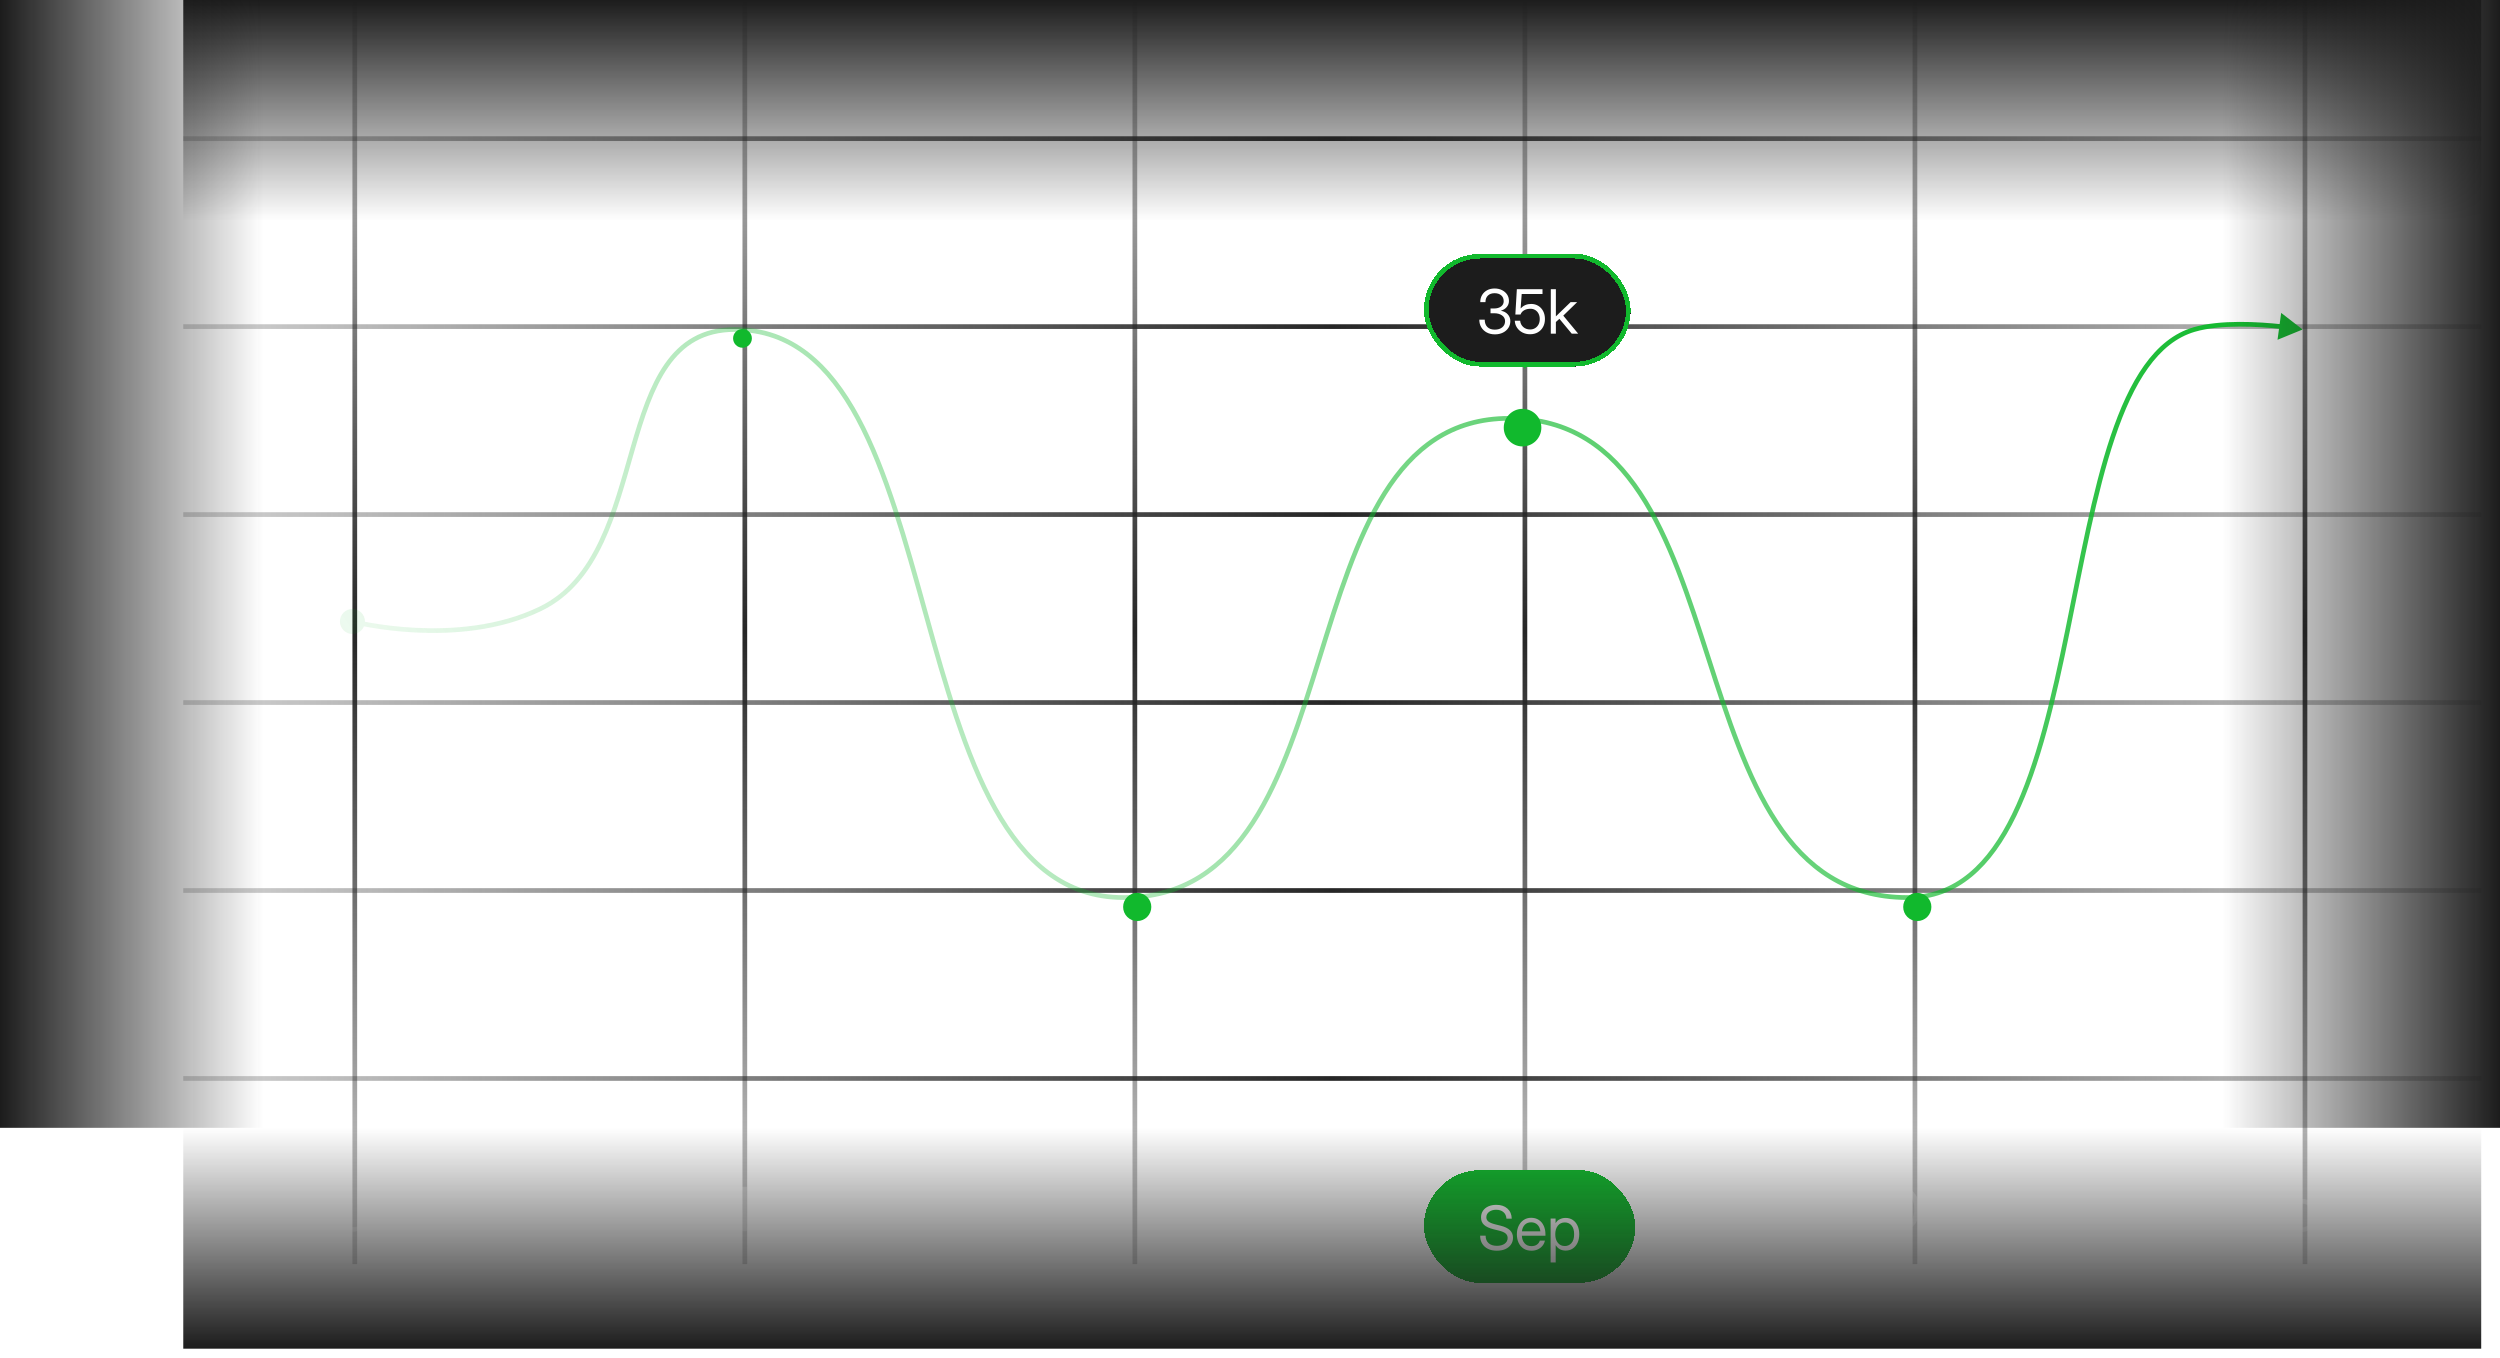
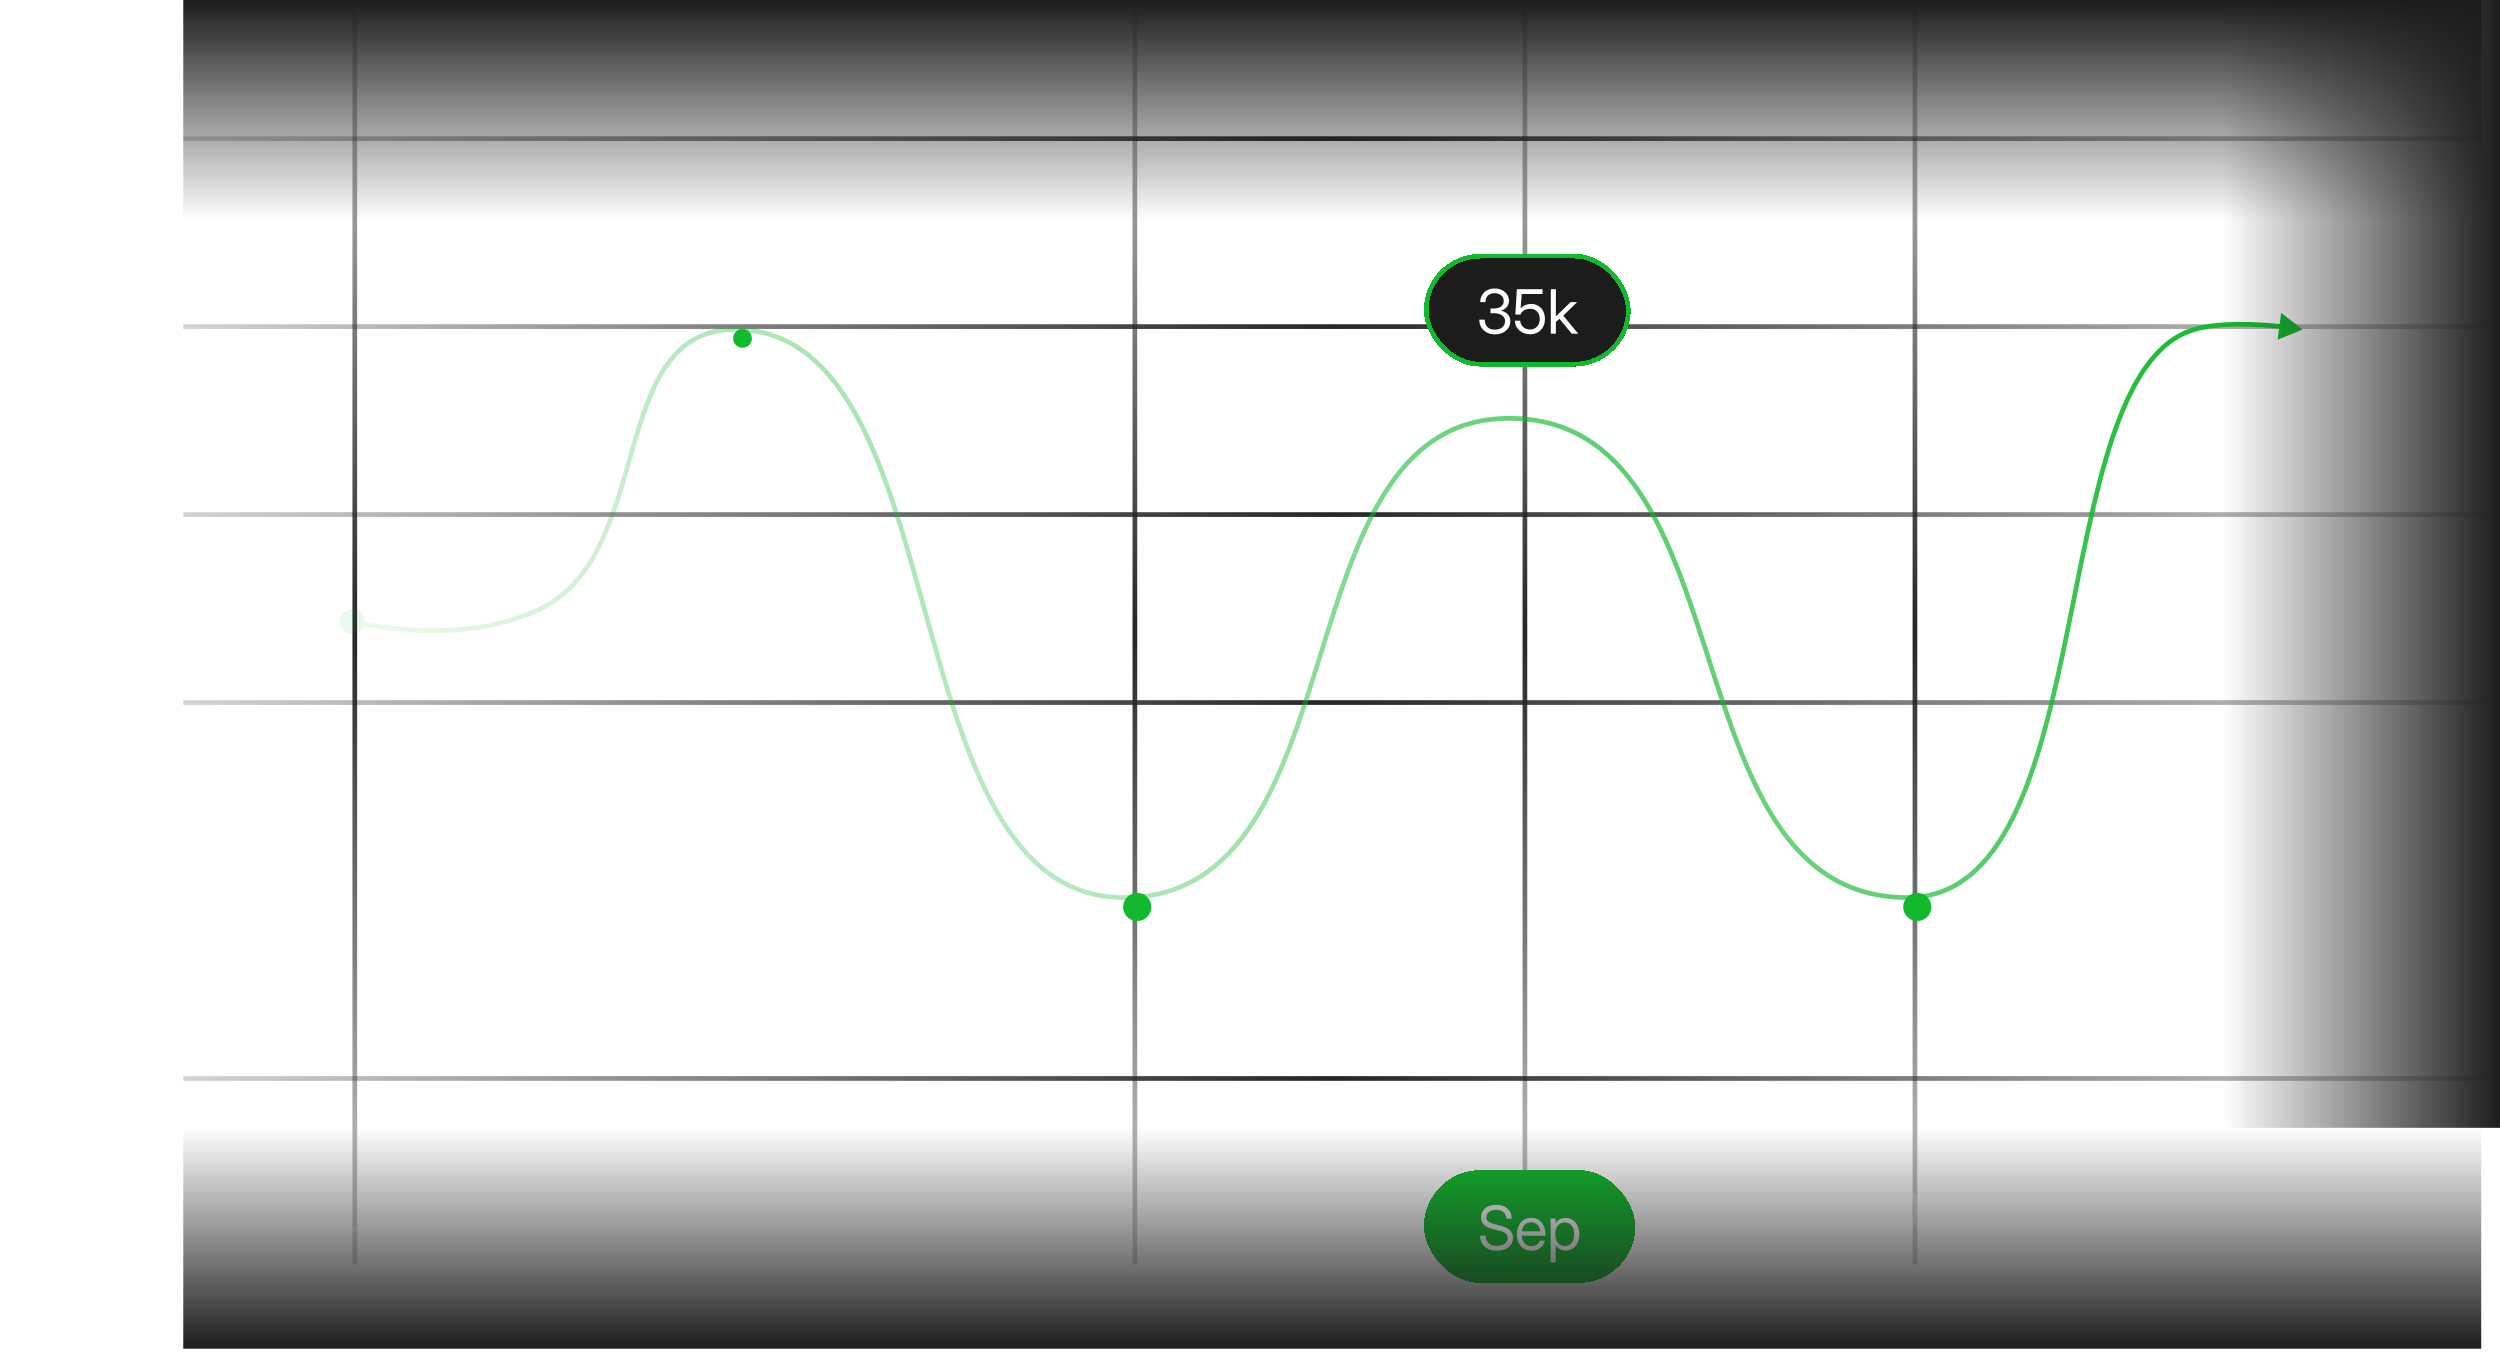
<svg xmlns="http://www.w3.org/2000/svg" width="532" height="289" viewBox="0 0 532 289" fill="none">
  <line x1="39" y1="109.5" x2="528" y2="109.5" stroke="url(#paint0_linear_559_447)" />
  <line x1="39" y1="149.5" x2="528" y2="149.5" stroke="url(#paint1_linear_559_447)" />
-   <line x1="39" y1="189.5" x2="528" y2="189.5" stroke="url(#paint2_linear_559_447)" />
  <line x1="39" y1="229.5" x2="528" y2="229.5" stroke="url(#paint3_linear_559_447)" />
  <line x1="75.5" y1="269" x2="75.5" y2="-2.18557e-08" stroke="url(#paint4_linear_559_447)" />
-   <line x1="158.5" y1="269" x2="158.5" y2="-2.18557e-08" stroke="url(#paint5_linear_559_447)" />
  <line x1="241.5" y1="269" x2="241.5" y2="-2.18557e-08" stroke="url(#paint6_linear_559_447)" />
  <line x1="324.5" y1="269" x2="324.5" y2="-2.18557e-08" stroke="url(#paint7_linear_559_447)" />
  <line x1="407.5" y1="269" x2="407.5" y2="-2.18557e-08" stroke="url(#paint8_linear_559_447)" />
-   <line x1="490.5" y1="269" x2="490.5" y2="-2.18557e-08" stroke="url(#paint9_linear_559_447)" />
  <line x1="39" y1="69.5" x2="528" y2="69.5" stroke="url(#paint10_linear_559_447)" />
  <line x1="39" y1="29.5" x2="528" y2="29.5" stroke="url(#paint11_linear_559_447)" />
  <path d="M146.526 262.127C145.706 262.127 145.035 261.884 144.514 261.397C143.994 260.91 143.734 260.214 143.734 259.309V258.801H144.876V259.309C144.876 259.897 145.026 260.345 145.327 260.654C145.631 260.959 146.031 261.111 146.526 261.111C147.022 261.111 147.419 260.959 147.72 260.654C148.025 260.345 148.177 259.897 148.177 259.309V252.542H149.319V259.309C149.319 260.214 149.059 260.91 148.539 261.397C148.018 261.884 147.347 262.127 146.526 262.127ZM153.347 262.127C152.899 262.127 152.486 262.03 152.109 261.835C151.737 261.636 151.439 261.34 151.214 260.946C150.994 260.549 150.884 260.053 150.884 259.461V255.297H151.963V259.385C151.963 259.965 152.103 260.403 152.382 260.699C152.662 260.991 153.051 261.137 153.55 261.137C154.041 261.137 154.458 260.986 154.801 260.686C155.144 260.386 155.315 259.897 155.315 259.22V255.297H156.394V262H155.34V261.016C155.108 261.397 154.822 261.678 154.483 261.86C154.149 262.038 153.77 262.127 153.347 262.127ZM158.943 252.542V262H157.864V252.542H158.943Z" fill="white" fill-opacity="0.25" />
  <path d="M68.311 262.127C67.49 262.127 66.82 261.884 66.299 261.397C65.778 260.91 65.518 260.214 65.518 259.309V258.801H66.661V259.309C66.661 259.897 66.811 260.345 67.111 260.654C67.416 260.959 67.816 261.111 68.311 261.111C68.806 261.111 69.204 260.959 69.504 260.654C69.809 260.345 69.962 259.897 69.962 259.309V252.542H71.104V259.309C71.104 260.214 70.844 260.91 70.323 261.397C69.803 261.884 69.132 262.127 68.311 262.127ZM75.132 262.127C74.683 262.127 74.271 262.03 73.894 261.835C73.522 261.636 73.223 261.34 72.999 260.946C72.779 260.549 72.669 260.053 72.669 259.461V255.297H73.748V259.385C73.748 259.965 73.888 260.403 74.167 260.699C74.446 260.991 74.836 261.137 75.335 261.137C75.826 261.137 76.243 260.986 76.585 260.686C76.928 260.386 77.1 259.897 77.1 259.22V255.297H78.179V262H77.125V261.016C76.892 261.397 76.607 261.678 76.268 261.86C75.934 262.038 75.555 262.127 75.132 262.127ZM80.727 258.077V262H79.648V255.297H80.702V256.281C80.935 255.9 81.218 255.621 81.553 255.443C81.891 255.261 82.272 255.17 82.695 255.17C83.148 255.17 83.561 255.269 83.933 255.468C84.305 255.663 84.602 255.957 84.822 256.351C85.046 256.744 85.158 257.239 85.158 257.836V262H84.079V257.912C84.079 257.332 83.939 256.896 83.66 256.604C83.385 256.308 82.996 256.16 82.492 256.16C82.005 256.16 81.589 256.31 81.242 256.611C80.899 256.911 80.727 257.4 80.727 258.077Z" fill="white" fill-opacity="0.25" />
  <path d="M217.28 262L220.772 252.542H222.067L225.52 262H224.301L223.374 259.347H219.426L218.474 262H217.28ZM219.788 258.331H223.025L222.314 256.3C222.196 255.965 222.067 255.593 221.927 255.183C221.791 254.768 221.622 254.245 221.419 253.615C221.216 254.245 221.045 254.768 220.905 255.183C220.769 255.593 220.64 255.965 220.518 256.3L219.788 258.331ZM228.779 262.127C228.331 262.127 227.918 262.03 227.542 261.835C227.169 261.636 226.871 261.34 226.646 260.946C226.426 260.549 226.316 260.053 226.316 259.461V255.297H227.396V259.385C227.396 259.965 227.535 260.403 227.814 260.699C228.094 260.991 228.483 261.137 228.982 261.137C229.473 261.137 229.89 260.986 230.233 260.686C230.576 260.386 230.747 259.897 230.747 259.22V255.297H231.826V262H230.772V261.016C230.54 261.397 230.254 261.678 229.916 261.86C229.581 262.038 229.202 262.127 228.779 262.127ZM236.101 264.742C235.348 264.742 234.711 264.569 234.191 264.222C233.67 263.875 233.368 263.371 233.283 262.711H234.388C234.485 263.071 234.686 263.339 234.991 263.517C235.3 263.699 235.67 263.79 236.101 263.79C236.685 263.79 237.145 263.633 237.479 263.32C237.813 263.011 237.98 262.571 237.98 262V260.984H237.974C237.729 261.374 237.424 261.661 237.06 261.848C236.7 262.034 236.3 262.127 235.86 262.127C235.28 262.127 234.771 261.981 234.33 261.689C233.895 261.393 233.556 260.984 233.315 260.464C233.074 259.939 232.953 259.334 232.953 258.648C232.953 257.959 233.074 257.354 233.315 256.833C233.556 256.308 233.895 255.9 234.33 255.608C234.771 255.316 235.28 255.17 235.86 255.17C236.296 255.17 236.7 255.263 237.073 255.449C237.449 255.631 237.754 255.93 237.987 256.344H237.993V255.297H239.047V262C239.047 262.66 238.909 263.191 238.634 263.593C238.363 263.995 238.004 264.287 237.555 264.469C237.106 264.651 236.622 264.742 236.101 264.742ZM236.025 261.156C236.647 261.156 237.14 260.927 237.504 260.47C237.872 260.013 238.057 259.406 238.057 258.648C238.057 257.891 237.872 257.284 237.504 256.827C237.14 256.365 236.647 256.135 236.025 256.135C235.446 256.135 234.969 256.348 234.597 256.776C234.229 257.203 234.045 257.827 234.045 258.648C234.045 259.469 234.229 260.094 234.597 260.521C234.969 260.944 235.446 261.156 236.025 261.156Z" fill="white" fill-opacity="0.25" />
  <g filter="url(#filter0_d_559_447)">
    <rect x="303" y="245" width="45" height="24" rx="12" fill="#11B92D" shape-rendering="crispEdges" />
    <path d="M318.54 262.152C317.812 262.152 317.181 262.023 316.648 261.765C316.115 261.503 315.702 261.132 315.41 260.654C315.118 260.176 314.972 259.609 314.972 258.953H316.14C316.14 259.63 316.35 260.159 316.769 260.54C317.192 260.921 317.782 261.111 318.54 261.111C319.229 261.111 319.782 260.961 320.196 260.661C320.615 260.36 320.825 259.956 320.825 259.448C320.825 259.055 320.683 258.735 320.4 258.49C320.116 258.244 319.634 258.037 318.952 257.868L317.892 257.607C316.927 257.37 316.231 257.053 315.804 256.655C315.376 256.257 315.163 255.737 315.163 255.094C315.163 254.548 315.296 254.074 315.563 253.672C315.833 253.266 316.214 252.95 316.705 252.726C317.196 252.502 317.769 252.39 318.425 252.39C319.411 252.39 320.196 252.654 320.78 253.183C321.369 253.708 321.675 254.425 321.701 255.335H320.571C320.537 254.743 320.325 254.279 319.936 253.945C319.547 253.606 319.031 253.437 318.387 253.437C317.774 253.437 317.27 253.587 316.877 253.888C316.487 254.184 316.293 254.567 316.293 255.037C316.293 255.405 316.436 255.705 316.724 255.938C317.016 256.167 317.505 256.368 318.191 256.541L319.263 256.808C320.186 257.036 320.867 257.36 321.307 257.779C321.747 258.198 321.967 258.737 321.967 259.397C321.967 259.943 321.824 260.424 321.536 260.838C321.252 261.253 320.852 261.577 320.336 261.81C319.824 262.038 319.225 262.152 318.54 262.152ZM325.9 262.152C325.244 262.152 324.683 262.002 324.218 261.702C323.757 261.401 323.403 260.989 323.158 260.464C322.912 259.935 322.79 259.334 322.79 258.661C322.79 257.98 322.919 257.375 323.177 256.846C323.435 256.317 323.792 255.902 324.25 255.602C324.707 255.297 325.231 255.145 325.824 255.145C326.446 255.145 326.985 255.293 327.442 255.589C327.899 255.885 328.251 256.298 328.496 256.827C328.746 257.356 328.871 257.967 328.871 258.661V258.959H323.856C323.881 259.615 324.07 260.149 324.421 260.559C324.772 260.97 325.265 261.175 325.9 261.175C326.378 261.175 326.767 261.065 327.068 260.845C327.373 260.625 327.576 260.341 327.677 259.994H328.756C328.672 260.422 328.496 260.798 328.229 261.124C327.963 261.446 327.629 261.697 327.227 261.879C326.829 262.061 326.387 262.152 325.9 262.152ZM323.869 258.033H327.792C327.732 257.444 327.527 256.977 327.176 256.63C326.825 256.283 326.374 256.109 325.824 256.109C325.274 256.109 324.825 256.283 324.478 256.63C324.131 256.977 323.928 257.444 323.869 258.033ZM329.972 264.653V255.297H331.026V256.287H331.038C331.254 255.91 331.553 255.631 331.933 255.449C332.314 255.263 332.723 255.17 333.159 255.17C333.743 255.17 334.252 255.316 334.688 255.608C335.124 255.9 335.463 256.308 335.704 256.833C335.945 257.354 336.066 257.959 336.066 258.648C336.066 259.334 335.945 259.939 335.704 260.464C335.463 260.984 335.124 261.393 334.688 261.689C334.252 261.981 333.743 262.127 333.159 262.127C332.723 262.127 332.325 262.034 331.965 261.848C331.606 261.657 331.305 261.369 331.064 260.984H331.051V264.653H329.972ZM332.994 261.156C333.573 261.156 334.047 260.944 334.415 260.521C334.788 260.094 334.974 259.469 334.974 258.648C334.974 257.827 334.788 257.203 334.415 256.776C334.047 256.348 333.573 256.135 332.994 256.135C332.371 256.135 331.876 256.365 331.508 256.827C331.144 257.284 330.962 257.891 330.962 258.648C330.962 259.406 331.144 260.013 331.508 260.47C331.876 260.927 332.371 261.156 332.994 261.156Z" fill="white" />
  </g>
  <path d="M404.203 262.152C403.369 262.152 402.629 261.943 401.981 261.524C401.334 261.105 400.826 260.529 400.458 259.797C400.089 259.061 399.905 258.221 399.905 257.277C399.905 256.325 400.089 255.483 400.458 254.751C400.826 254.015 401.334 253.437 401.981 253.018C402.629 252.599 403.369 252.39 404.203 252.39C405.041 252.39 405.781 252.599 406.424 253.018C407.072 253.437 407.58 254.015 407.948 254.751C408.316 255.483 408.5 256.325 408.5 257.277C408.5 258.221 408.316 259.061 407.948 259.797C407.58 260.529 407.072 261.105 406.424 261.524C405.781 261.943 405.041 262.152 404.203 262.152ZM404.203 261.086C404.774 261.086 405.299 260.94 405.777 260.648C406.255 260.352 406.638 259.92 406.926 259.353C407.214 258.786 407.358 258.094 407.358 257.277C407.358 256.456 407.214 255.762 406.926 255.195C406.638 254.624 406.255 254.192 405.777 253.9C405.299 253.604 404.774 253.456 404.203 253.456C403.631 253.456 403.107 253.604 402.629 253.9C402.15 254.192 401.767 254.624 401.48 255.195C401.192 255.762 401.048 256.456 401.048 257.277C401.048 258.094 401.192 258.786 401.48 259.353C401.767 259.92 402.15 260.352 402.629 260.648C403.107 260.94 403.631 261.086 404.203 261.086ZM412.509 262.152C411.891 262.152 411.347 262.004 410.877 261.708C410.412 261.408 410.048 260.995 409.786 260.47C409.528 259.945 409.398 259.342 409.398 258.661C409.398 257.976 409.528 257.368 409.786 256.839C410.048 256.31 410.412 255.896 410.877 255.595C411.347 255.295 411.891 255.145 412.509 255.145C413.017 255.145 413.472 255.246 413.874 255.449C414.276 255.648 414.604 255.923 414.857 256.274C415.116 256.626 415.274 257.028 415.333 257.48H414.242C414.161 257.087 413.975 256.763 413.683 256.509C413.395 256.251 413.004 256.122 412.509 256.122C411.878 256.122 411.383 256.353 411.023 256.814C410.668 257.275 410.49 257.891 410.49 258.661C410.49 259.423 410.668 260.032 411.023 260.489C411.379 260.946 411.874 261.175 412.509 261.175C413.012 261.175 413.397 261.052 413.664 260.807C413.931 260.557 414.117 260.227 414.223 259.816H415.333C415.274 260.257 415.116 260.654 414.857 261.01C414.604 261.361 414.273 261.64 413.867 261.848C413.465 262.051 413.012 262.152 412.509 262.152ZM419.342 255.297V256.224H417.984V260.375C417.984 260.633 418.037 260.815 418.142 260.921C418.252 261.022 418.445 261.073 418.72 261.073H419.342V262H418.619C417.476 262 416.905 261.496 416.905 260.489V256.224H415.711V255.297H416.905V253.469H417.984V255.297H419.342Z" fill="white" fill-opacity="0.25" />
  <path d="M478.188 262V252.542H479.502L483.4 258.699C483.51 258.877 483.662 259.129 483.857 259.455C484.051 259.78 484.244 260.111 484.434 260.445C484.422 260.115 484.411 259.772 484.402 259.417C484.398 259.061 484.396 258.805 484.396 258.648V252.542H485.539V262H484.212L480.746 256.528C480.615 256.325 480.42 256.014 480.162 255.595C479.908 255.172 479.612 254.677 479.274 254.11C479.295 254.698 479.31 255.195 479.318 255.602C479.326 256.004 479.331 256.308 479.331 256.516V262H478.188ZM489.916 262.152C489.298 262.152 488.754 262.004 488.284 261.708C487.819 261.408 487.455 260.995 487.192 260.47C486.934 259.945 486.805 259.342 486.805 258.661C486.805 257.976 486.934 257.368 487.192 256.839C487.455 256.31 487.819 255.896 488.284 255.595C488.754 255.295 489.298 255.145 489.916 255.145C490.538 255.145 491.081 255.295 491.547 255.595C492.012 255.896 492.374 256.31 492.632 256.839C492.895 257.368 493.026 257.976 493.026 258.661C493.026 259.342 492.895 259.945 492.632 260.47C492.374 260.995 492.012 261.408 491.547 261.708C491.081 262.004 490.538 262.152 489.916 262.152ZM489.916 261.175C490.55 261.175 491.045 260.946 491.401 260.489C491.756 260.028 491.934 259.419 491.934 258.661C491.934 257.895 491.754 257.282 491.395 256.82C491.039 256.355 490.546 256.122 489.916 256.122C489.285 256.122 488.79 256.353 488.43 256.814C488.075 257.275 487.897 257.891 487.897 258.661C487.897 259.423 488.075 260.032 488.43 260.489C488.786 260.946 489.281 261.175 489.916 261.175ZM495.879 262L493.289 255.297H494.457L495.905 259.156C496.002 259.414 496.095 259.673 496.184 259.931C496.273 260.185 496.36 260.441 496.444 260.699C496.533 260.441 496.622 260.185 496.711 259.931C496.8 259.673 496.891 259.414 496.984 259.156L498.412 255.297H499.561L496.971 262H495.879Z" fill="white" fill-opacity="0.25" />
  <path d="M324.5 78.5L321 72H328L324.5 78.5Z" fill="#11B92D" />
  <g filter="url(#filter1_d_559_447)">
    <rect x="303" y="50" width="44" height="24" rx="12" fill="#1C1C1C" shape-rendering="crispEdges" />
    <rect x="303.5" y="50.5" width="43" height="23" rx="11.5" stroke="#11B92D" shape-rendering="crispEdges" />
    <path d="M318.122 67.152C317.47 67.152 316.895 67.021 316.396 66.759C315.896 66.492 315.505 66.124 315.221 65.654C314.938 65.185 314.796 64.643 314.796 64.029H315.951C315.951 64.698 316.14 65.218 316.516 65.591C316.893 65.963 317.42 66.149 318.097 66.149C318.744 66.149 319.269 65.987 319.671 65.661C320.077 65.331 320.28 64.888 320.28 64.334C320.28 63.83 320.065 63.426 319.633 63.122C319.201 62.813 318.638 62.658 317.944 62.658H317.183V61.643H317.944C318.554 61.643 319.047 61.503 319.423 61.224C319.8 60.94 319.988 60.568 319.988 60.106C319.988 59.573 319.811 59.154 319.455 58.85C319.104 58.545 318.634 58.393 318.046 58.393C317.445 58.393 316.971 58.562 316.624 58.9C316.277 59.235 316.104 59.7 316.104 60.297H314.999C314.999 59.726 315.128 59.222 315.386 58.786C315.649 58.346 316.008 58.003 316.465 57.758C316.927 57.512 317.456 57.39 318.052 57.39C318.632 57.39 319.153 57.504 319.614 57.732C320.075 57.961 320.439 58.274 320.706 58.672C320.972 59.07 321.106 59.527 321.106 60.043C321.106 60.521 320.953 60.947 320.649 61.319C320.348 61.687 319.933 61.952 319.404 62.112V62.131C320.01 62.233 320.492 62.487 320.852 62.893C321.216 63.295 321.398 63.775 321.398 64.334C321.398 64.884 321.254 65.373 320.966 65.8C320.682 66.224 320.293 66.556 319.798 66.797C319.307 67.034 318.748 67.152 318.122 67.152ZM325.603 67.127C324.998 67.127 324.454 67.002 323.972 66.752C323.489 66.499 323.104 66.156 322.816 65.724C322.529 65.293 322.372 64.804 322.347 64.258H323.489C323.54 64.795 323.76 65.24 324.149 65.591C324.543 65.938 325.028 66.111 325.603 66.111C326.014 66.111 326.371 66.016 326.676 65.826C326.985 65.635 327.226 65.375 327.399 65.045C327.573 64.711 327.66 64.33 327.66 63.902C327.66 63.475 327.577 63.096 327.412 62.766C327.247 62.436 327.016 62.178 326.72 61.992C326.424 61.801 326.079 61.706 325.686 61.706C325.165 61.706 324.719 61.812 324.346 62.023C323.974 62.231 323.714 62.535 323.565 62.938H322.467L322.785 57.542H328.244V58.558H323.819L323.591 61.623H323.604C324.192 60.993 324.932 60.678 325.825 60.678C326.405 60.678 326.915 60.815 327.355 61.09C327.799 61.365 328.144 61.744 328.39 62.227C328.639 62.709 328.764 63.263 328.764 63.89C328.764 64.524 328.631 65.085 328.364 65.572C328.102 66.058 327.734 66.439 327.26 66.714C326.786 66.989 326.234 67.127 325.603 67.127ZM330.012 67V57.542H331.091V63.312H331.103L334.22 60.297H335.617L332.665 63.166L335.832 67H334.461L331.84 63.845L331.091 64.524V67H330.012Z" fill="white" />
  </g>
  <path d="M15.771 185.542V195H14.666V186.723H14.66L12.305 188.284V187.116L14.666 185.542H15.771ZM20.566 195.152C19.868 195.152 19.263 194.953 18.751 194.556C18.243 194.154 17.849 193.589 17.57 192.861C17.291 192.133 17.151 191.272 17.151 190.277C17.151 189.279 17.291 188.415 17.57 187.688C17.849 186.955 18.243 186.39 18.751 185.993C19.263 185.591 19.868 185.39 20.566 185.39C21.265 185.39 21.87 185.591 22.382 185.993C22.894 186.39 23.287 186.955 23.562 187.688C23.842 188.415 23.981 189.279 23.981 190.277C23.981 191.272 23.842 192.133 23.562 192.861C23.287 193.589 22.894 194.154 22.382 194.556C21.87 194.953 21.265 195.152 20.566 195.152ZM20.566 194.137C21.29 194.137 21.859 193.794 22.274 193.108C22.693 192.419 22.902 191.475 22.902 190.277C22.902 189.071 22.693 188.125 22.274 187.44C21.859 186.75 21.29 186.405 20.566 186.405C19.843 186.405 19.271 186.75 18.852 187.44C18.438 188.125 18.23 189.071 18.23 190.277C18.23 191.475 18.438 192.419 18.852 193.108C19.271 193.794 19.843 194.137 20.566 194.137ZM25.222 195V185.542H26.302V191.312H26.314L29.431 188.297H30.827L27.876 191.166L31.043 195H29.672L27.05 191.845L26.302 192.524V195H25.222Z" fill="white" fill-opacity="0.25" />
  <path d="M12.54 155V154.042L15.904 150.969C16.306 150.601 16.632 150.277 16.881 149.998C17.135 149.719 17.322 149.446 17.44 149.179C17.558 148.913 17.618 148.618 17.618 148.297C17.618 147.713 17.444 147.252 17.097 146.913C16.754 146.575 16.283 146.405 15.682 146.405C15.034 146.405 14.533 146.604 14.177 147.002C13.822 147.396 13.644 147.929 13.644 148.602H12.578C12.578 147.971 12.705 147.415 12.959 146.932C13.217 146.45 13.579 146.073 14.044 145.802C14.509 145.527 15.053 145.39 15.675 145.39C16.268 145.39 16.79 145.512 17.243 145.758C17.696 145.999 18.051 146.335 18.31 146.767C18.568 147.194 18.697 147.69 18.697 148.252C18.697 148.862 18.527 149.423 18.189 149.935C17.855 150.447 17.34 151.018 16.646 151.648L14.088 153.972V153.984H18.754V155H12.54ZM23.156 155.152C22.458 155.152 21.853 154.953 21.341 154.556C20.833 154.154 20.439 153.589 20.16 152.861C19.881 152.133 19.741 151.272 19.741 150.277C19.741 149.279 19.881 148.415 20.16 147.688C20.439 146.955 20.833 146.39 21.341 145.993C21.853 145.591 22.458 145.39 23.156 145.39C23.854 145.39 24.459 145.591 24.972 145.993C25.484 146.39 25.877 146.955 26.152 147.688C26.431 148.415 26.571 149.279 26.571 150.277C26.571 151.272 26.431 152.133 26.152 152.861C25.877 153.589 25.484 154.154 24.972 154.556C24.459 154.953 23.854 155.152 23.156 155.152ZM23.156 154.137C23.88 154.137 24.449 153.794 24.864 153.108C25.283 152.419 25.492 151.475 25.492 150.277C25.492 149.071 25.283 148.125 24.864 147.44C24.449 146.75 23.88 146.405 23.156 146.405C22.433 146.405 21.861 146.75 21.442 147.44C21.028 148.125 20.82 149.071 20.82 150.277C20.82 151.475 21.028 152.419 21.442 153.108C21.861 153.794 22.433 154.137 23.156 154.137ZM27.812 155V145.542H28.891V151.312H28.904L32.021 148.297H33.417L30.466 151.166L33.633 155H32.262L29.64 151.845L28.891 152.524V155H27.812Z" fill="white" fill-opacity="0.25" />
  <path d="M15.935 115.152C15.284 115.152 14.708 115.021 14.209 114.759C13.71 114.492 13.318 114.124 13.035 113.654C12.751 113.185 12.609 112.643 12.609 112.029H13.765C13.765 112.698 13.953 113.218 14.33 113.591C14.706 113.963 15.233 114.149 15.91 114.149C16.558 114.149 17.082 113.986 17.484 113.661C17.891 113.331 18.094 112.888 18.094 112.334C18.094 111.83 17.878 111.426 17.446 111.122C17.015 110.813 16.452 110.658 15.758 110.658H14.996V109.643H15.758C16.367 109.643 16.86 109.503 17.237 109.224C17.613 108.94 17.802 108.568 17.802 108.106C17.802 107.573 17.624 107.154 17.269 106.85C16.917 106.545 16.448 106.393 15.859 106.393C15.258 106.393 14.784 106.562 14.438 106.9C14.091 107.235 13.917 107.7 13.917 108.297H12.812C12.812 107.726 12.942 107.222 13.2 106.786C13.462 106.346 13.822 106.003 14.279 105.758C14.74 105.512 15.269 105.39 15.866 105.39C16.445 105.39 16.966 105.504 17.427 105.732C17.889 105.961 18.252 106.274 18.519 106.672C18.786 107.07 18.919 107.527 18.919 108.043C18.919 108.521 18.767 108.946 18.462 109.319C18.162 109.687 17.747 109.951 17.218 110.112V110.131C17.823 110.233 18.305 110.487 18.665 110.893C19.029 111.295 19.211 111.775 19.211 112.334C19.211 112.884 19.067 113.373 18.779 113.8C18.496 114.223 18.106 114.556 17.611 114.797C17.12 115.034 16.562 115.152 15.935 115.152ZM23.639 115.152C22.94 115.152 22.335 114.953 21.823 114.556C21.315 114.154 20.922 113.589 20.642 112.861C20.363 112.133 20.224 111.272 20.224 110.277C20.224 109.279 20.363 108.415 20.642 107.688C20.922 106.955 21.315 106.39 21.823 105.993C22.335 105.591 22.94 105.39 23.639 105.39C24.337 105.39 24.942 105.591 25.454 105.993C25.966 106.39 26.36 106.955 26.635 107.688C26.914 108.415 27.054 109.279 27.054 110.277C27.054 111.272 26.914 112.133 26.635 112.861C26.36 113.589 25.966 114.154 25.454 114.556C24.942 114.953 24.337 115.152 23.639 115.152ZM23.639 114.137C24.362 114.137 24.931 113.794 25.346 113.108C25.765 112.419 25.974 111.475 25.974 110.277C25.974 109.071 25.765 108.125 25.346 107.44C24.931 106.75 24.362 106.405 23.639 106.405C22.915 106.405 22.344 106.75 21.925 107.44C21.51 108.125 21.303 109.071 21.303 110.277C21.303 111.475 21.51 112.419 21.925 113.108C22.344 113.794 22.915 114.137 23.639 114.137ZM28.295 115V105.542H29.374V111.312H29.387L32.503 108.297H33.9L30.948 111.166L34.115 115H32.744L30.123 111.845L29.374 112.524V115H28.295Z" fill="white" fill-opacity="0.25" />
  <path d="M12.33 72.715V71.775L16.856 65.542H18.252V71.699H19.7V72.715H18.252V75H17.161V72.715H12.33ZM17.161 71.699V66.824H17.148L13.625 71.686V71.699H17.161ZM23.892 75.152C23.194 75.152 22.589 74.954 22.077 74.556C21.569 74.154 21.176 73.589 20.896 72.861C20.617 72.133 20.477 71.272 20.477 70.277C20.477 69.279 20.617 68.415 20.896 67.688C21.176 66.955 21.569 66.391 22.077 65.993C22.589 65.591 23.194 65.39 23.892 65.39C24.591 65.39 25.196 65.591 25.708 65.993C26.22 66.391 26.613 66.955 26.889 67.688C27.168 68.415 27.308 69.279 27.308 70.277C27.308 71.272 27.168 72.133 26.889 72.861C26.613 73.589 26.22 74.154 25.708 74.556C25.196 74.954 24.591 75.152 23.892 75.152ZM23.892 74.137C24.616 74.137 25.185 73.794 25.6 73.108C26.019 72.419 26.228 71.475 26.228 70.277C26.228 69.071 26.019 68.126 25.6 67.44C25.185 66.75 24.616 66.405 23.892 66.405C23.169 66.405 22.598 66.75 22.179 67.44C21.764 68.126 21.556 69.071 21.556 70.277C21.556 71.475 21.764 72.419 22.179 73.108C22.598 73.794 23.169 74.137 23.892 74.137ZM28.549 75V65.542H29.628V71.312H29.64L32.757 68.297H34.154L31.202 71.166L34.369 75H32.998L30.377 71.845L29.628 72.524V75H28.549Z" fill="white" fill-opacity="0.25" />
  <path d="M15.764 35.127C15.159 35.127 14.615 35.002 14.133 34.752C13.65 34.498 13.265 34.156 12.977 33.724C12.69 33.292 12.533 32.804 12.508 32.258H13.65C13.701 32.795 13.921 33.24 14.31 33.591C14.704 33.938 15.189 34.111 15.764 34.111C16.175 34.111 16.532 34.016 16.837 33.826C17.146 33.635 17.387 33.375 17.561 33.045C17.734 32.711 17.821 32.33 17.821 31.902C17.821 31.475 17.738 31.096 17.573 30.766C17.408 30.436 17.178 30.178 16.881 29.992C16.585 29.801 16.24 29.706 15.847 29.706C15.326 29.706 14.88 29.812 14.507 30.023C14.135 30.231 13.875 30.535 13.727 30.938H12.628L12.946 25.542H18.405V26.558H13.98L13.752 29.623H13.765C14.353 28.993 15.093 28.678 15.986 28.678C16.566 28.678 17.076 28.815 17.516 29.09C17.96 29.365 18.305 29.744 18.551 30.227C18.8 30.709 18.925 31.263 18.925 31.89C18.925 32.524 18.792 33.085 18.525 33.572C18.263 34.058 17.895 34.439 17.421 34.714C16.947 34.989 16.395 35.127 15.764 35.127ZM23.359 35.152C22.661 35.152 22.056 34.953 21.544 34.556C21.036 34.154 20.642 33.589 20.363 32.861C20.084 32.133 19.944 31.272 19.944 30.277C19.944 29.279 20.084 28.415 20.363 27.688C20.642 26.955 21.036 26.39 21.544 25.993C22.056 25.591 22.661 25.39 23.359 25.39C24.058 25.39 24.663 25.591 25.175 25.993C25.687 26.39 26.08 26.955 26.355 27.688C26.635 28.415 26.774 29.279 26.774 30.277C26.774 31.272 26.635 32.133 26.355 32.861C26.08 33.589 25.687 34.154 25.175 34.556C24.663 34.953 24.058 35.152 23.359 35.152ZM23.359 34.137C24.083 34.137 24.652 33.794 25.067 33.108C25.486 32.419 25.695 31.475 25.695 30.277C25.695 29.071 25.486 28.125 25.067 27.44C24.652 26.75 24.083 26.405 23.359 26.405C22.636 26.405 22.064 26.75 21.645 27.44C21.231 28.125 21.023 29.071 21.023 30.277C21.023 31.475 21.231 32.419 21.645 33.108C22.064 33.794 22.636 34.137 23.359 34.137ZM28.015 35V25.542H29.095V31.312H29.107L32.224 28.297H33.62L30.669 31.166L33.836 35H32.465L29.843 31.845L29.095 32.524V35H28.015Z" fill="white" fill-opacity="0.25" />
  <path d="M72.333 132.246C72.333 133.719 73.527 134.913 75 134.913C76.473 134.913 77.667 133.719 77.667 132.246C77.667 130.774 76.473 129.58 75 129.58C73.527 129.58 72.333 130.774 72.333 132.246ZM115.008 129.545L114.79 129.095L114.79 129.095L115.008 129.545ZM466.944 70.116L467.084 70.596L466.944 70.116ZM490 70.116L485.432 66.585L484.658 72.307L490 70.116ZM75 132.246C74.874 132.73 74.874 132.73 74.874 132.73C74.874 132.73 74.875 132.73 74.875 132.731C74.876 132.731 74.877 132.731 74.879 132.731C74.882 132.732 74.886 132.733 74.892 132.735C74.904 132.738 74.921 132.742 74.943 132.748C74.987 132.759 75.053 132.775 75.138 132.796C75.309 132.837 75.562 132.897 75.888 132.969C76.542 133.113 77.492 133.31 78.688 133.518C81.078 133.935 84.448 134.401 88.372 134.598C96.21 134.993 106.309 134.318 115.226 129.995L115.008 129.545L114.79 129.095C106.088 133.314 96.183 133.99 88.422 133.6C84.547 133.405 81.218 132.944 78.859 132.533C77.68 132.327 76.744 132.134 76.104 131.992C75.784 131.922 75.538 131.864 75.373 131.824C75.291 131.804 75.228 131.788 75.187 131.778C75.166 131.773 75.15 131.769 75.14 131.766C75.135 131.765 75.132 131.764 75.129 131.763C75.128 131.763 75.127 131.763 75.127 131.763C75.126 131.763 75.126 131.763 75.126 131.763C75.126 131.762 75.126 131.763 75 132.246ZM115.008 129.545L115.226 129.995C121.49 126.958 125.5 121.648 128.425 115.463C131.344 109.289 133.209 102.181 135.14 95.517C137.08 88.82 139.085 82.584 142.272 78.018C145.432 73.49 149.747 70.616 156.373 70.616V70.116V69.616C149.379 69.616 144.774 72.686 141.452 77.446C138.156 82.167 136.114 88.562 134.18 95.238C132.236 101.947 130.397 108.954 127.521 115.036C124.65 121.107 120.772 126.195 114.79 129.095L115.008 129.545ZM156.373 70.116V70.616C168.142 70.616 176.06 77.981 182.113 89.241C188.173 100.514 192.291 115.562 196.492 130.692C200.684 145.786 204.958 160.96 211.34 172.356C217.731 183.769 226.301 191.5 239.101 191.5V191V190.5C226.812 190.5 218.514 183.121 212.212 171.868C205.901 160.598 201.656 145.551 197.456 130.424C193.265 115.333 189.119 100.16 182.994 88.767C176.863 77.362 168.676 69.616 156.373 69.616V70.116ZM239.101 191V191.5C252.123 191.5 260.704 185.002 266.997 175.339C273.269 165.71 277.302 152.89 281.257 140.161C285.223 127.394 289.11 114.718 295.077 105.225C301.024 95.764 308.997 89.525 321.152 89.525V89.025V88.525C308.556 88.525 300.302 95.033 294.231 104.693C288.179 114.32 284.255 127.138 280.302 139.864C276.336 152.628 272.341 165.303 266.159 174.794C259.999 184.252 251.7 190.5 239.101 190.5V191ZM321.152 89.025V89.525C333.921 89.525 342.322 95.777 348.579 105.235C354.858 114.726 358.945 127.4 363.058 140.166C367.158 152.894 371.284 165.713 377.654 175.342C384.046 185.005 392.729 191.5 405.915 191.5V191V190.5C393.146 190.5 384.745 184.248 378.488 174.791C372.209 165.299 368.122 152.625 364.009 139.859C359.909 127.131 355.783 114.312 349.413 104.683C343.021 95.02 334.338 88.525 321.152 88.525V89.025ZM405.915 191V191.5C416.709 191.5 423.876 184.325 429.06 173.66C434.241 163 437.515 148.715 440.48 134.204C443.451 119.661 446.113 104.89 450.063 93.152C452.037 87.287 454.322 82.21 457.108 78.316C459.891 74.424 463.154 71.737 467.084 70.596L466.944 70.116L466.805 69.636C462.597 70.858 459.164 73.722 456.295 77.734C453.428 81.743 451.104 86.923 449.115 92.833C445.14 104.647 442.462 119.506 439.5 134.003C436.532 148.531 433.278 162.694 428.161 173.223C423.046 183.747 416.143 190.5 405.915 190.5V191ZM466.944 70.116L467.084 70.596C472.586 68.998 480.532 69.469 485.487 70.01L485.541 69.513L485.595 69.016C480.644 68.475 472.518 67.976 466.805 69.636L466.944 70.116Z" fill="url(#paint12_linear_559_447)" />
  <g filter="url(#filter2_d_559_447)">
    <circle cx="158" cy="70" r="2" fill="#11B92D" />
  </g>
  <g filter="url(#filter3_d_559_447)">
    <circle cx="242" cy="191" r="3" fill="#11B92D" />
  </g>
  <g filter="url(#filter4_d_559_447)">
    <circle cx="408" cy="191" r="3" fill="#11B92D" />
  </g>
  <g filter="url(#filter5_d_559_447)">
-     <circle cx="324" cy="89" r="4" fill="#11B92D" />
-   </g>
+     </g>
  <rect x="39" y="240" width="489" height="47" fill="url(#paint13_linear_559_447)" />
  <rect width="489" height="47" transform="matrix(1 0 0 -1 39 47)" fill="url(#paint14_linear_559_447)" />
-   <rect x="56" width="240" height="56" transform="rotate(90 56 0)" fill="url(#paint15_linear_559_447)" />
  <rect width="240" height="59" transform="matrix(4.37114e-08 1 1 -4.37114e-08 473 0)" fill="url(#paint16_linear_559_447)" />
  <defs>
    <filter id="filter0_d_559_447" x="287" y="233" width="77" height="56" filterUnits="userSpaceOnUse" color-interpolation-filters="sRGB">
      <feFlood flood-opacity="0" result="BackgroundImageFix" />
      <feColorMatrix in="SourceAlpha" type="matrix" values="0 0 0 0 0 0 0 0 0 0 0 0 0 0 0 0 0 0 127 0" result="hardAlpha" />
      <feOffset dy="4" />
      <feGaussianBlur stdDeviation="8" />
      <feComposite in2="hardAlpha" operator="out" />
      <feColorMatrix type="matrix" values="0 0 0 0 0.095 0 0 0 0 0.818 0 0 0 0 0.216 0 0 0 0.35 0" />
      <feBlend mode="normal" in2="BackgroundImageFix" result="effect1_dropShadow_559_447" />
      <feBlend mode="normal" in="SourceGraphic" in2="effect1_dropShadow_559_447" result="shape" />
    </filter>
    <filter id="filter1_d_559_447" x="287" y="38" width="76" height="56" filterUnits="userSpaceOnUse" color-interpolation-filters="sRGB">
      <feFlood flood-opacity="0" result="BackgroundImageFix" />
      <feColorMatrix in="SourceAlpha" type="matrix" values="0 0 0 0 0 0 0 0 0 0 0 0 0 0 0 0 0 0 127 0" result="hardAlpha" />
      <feOffset dy="4" />
      <feGaussianBlur stdDeviation="8" />
      <feComposite in2="hardAlpha" operator="out" />
      <feColorMatrix type="matrix" values="0 0 0 0 0.095 0 0 0 0 0.818 0 0 0 0 0.216 0 0 0 0.1 0" />
      <feBlend mode="normal" in2="BackgroundImageFix" result="effect1_dropShadow_559_447" />
      <feBlend mode="normal" in="SourceGraphic" in2="effect1_dropShadow_559_447" result="shape" />
    </filter>
    <filter id="filter2_d_559_447" x="150" y="64" width="16" height="16" filterUnits="userSpaceOnUse" color-interpolation-filters="sRGB">
      <feFlood flood-opacity="0" result="BackgroundImageFix" />
      <feColorMatrix in="SourceAlpha" type="matrix" values="0 0 0 0 0 0 0 0 0 0 0 0 0 0 0 0 0 0 127 0" result="hardAlpha" />
      <feOffset dy="2" />
      <feGaussianBlur stdDeviation="3" />
      <feComposite in2="hardAlpha" operator="out" />
      <feColorMatrix type="matrix" values="0 0 0 0 0.095 0 0 0 0 0.818 0 0 0 0 0.216 0 0 0 0.5 0" />
      <feBlend mode="normal" in2="BackgroundImageFix" result="effect1_dropShadow_559_447" />
      <feBlend mode="normal" in="SourceGraphic" in2="effect1_dropShadow_559_447" result="shape" />
    </filter>
    <filter id="filter3_d_559_447" x="233" y="184" width="18" height="18" filterUnits="userSpaceOnUse" color-interpolation-filters="sRGB">
      <feFlood flood-opacity="0" result="BackgroundImageFix" />
      <feColorMatrix in="SourceAlpha" type="matrix" values="0 0 0 0 0 0 0 0 0 0 0 0 0 0 0 0 0 0 127 0" result="hardAlpha" />
      <feOffset dy="2" />
      <feGaussianBlur stdDeviation="3" />
      <feComposite in2="hardAlpha" operator="out" />
      <feColorMatrix type="matrix" values="0 0 0 0 0.095 0 0 0 0 0.818 0 0 0 0 0.216 0 0 0 0.5 0" />
      <feBlend mode="normal" in2="BackgroundImageFix" result="effect1_dropShadow_559_447" />
      <feBlend mode="normal" in="SourceGraphic" in2="effect1_dropShadow_559_447" result="shape" />
    </filter>
    <filter id="filter4_d_559_447" x="399" y="184" width="18" height="18" filterUnits="userSpaceOnUse" color-interpolation-filters="sRGB">
      <feFlood flood-opacity="0" result="BackgroundImageFix" />
      <feColorMatrix in="SourceAlpha" type="matrix" values="0 0 0 0 0 0 0 0 0 0 0 0 0 0 0 0 0 0 127 0" result="hardAlpha" />
      <feOffset dy="2" />
      <feGaussianBlur stdDeviation="3" />
      <feComposite in2="hardAlpha" operator="out" />
      <feColorMatrix type="matrix" values="0 0 0 0 0.095 0 0 0 0 0.818 0 0 0 0 0.216 0 0 0 0.5 0" />
      <feBlend mode="normal" in2="BackgroundImageFix" result="effect1_dropShadow_559_447" />
      <feBlend mode="normal" in="SourceGraphic" in2="effect1_dropShadow_559_447" result="shape" />
    </filter>
    <filter id="filter5_d_559_447" x="314" y="81" width="20" height="20" filterUnits="userSpaceOnUse" color-interpolation-filters="sRGB">
      <feFlood flood-opacity="0" result="BackgroundImageFix" />
      <feColorMatrix in="SourceAlpha" type="matrix" values="0 0 0 0 0 0 0 0 0 0 0 0 0 0 0 0 0 0 127 0" result="hardAlpha" />
      <feOffset dy="2" />
      <feGaussianBlur stdDeviation="3" />
      <feComposite in2="hardAlpha" operator="out" />
      <feColorMatrix type="matrix" values="0 0 0 0 0.095 0 0 0 0 0.818 0 0 0 0 0.216 0 0 0 0.5 0" />
      <feBlend mode="normal" in2="BackgroundImageFix" result="effect1_dropShadow_559_447" />
      <feBlend mode="normal" in="SourceGraphic" in2="effect1_dropShadow_559_447" result="shape" />
    </filter>
    <linearGradient id="paint0_linear_559_447" x1="39" y1="110.5" x2="528" y2="110.5" gradientUnits="userSpaceOnUse">
      <stop stop-color="#262626" stop-opacity="0.2" />
      <stop offset="0.5" stop-color="#262626" />
      <stop offset="1" stop-color="#262626" stop-opacity="0.2" />
    </linearGradient>
    <linearGradient id="paint1_linear_559_447" x1="39" y1="150.5" x2="528" y2="150.5" gradientUnits="userSpaceOnUse">
      <stop stop-color="#262626" stop-opacity="0.2" />
      <stop offset="0.5" stop-color="#262626" />
      <stop offset="1" stop-color="#262626" stop-opacity="0.2" />
    </linearGradient>
    <linearGradient id="paint2_linear_559_447" x1="39" y1="190.5" x2="528" y2="190.5" gradientUnits="userSpaceOnUse">
      <stop stop-color="#262626" stop-opacity="0.2" />
      <stop offset="0.5" stop-color="#262626" />
      <stop offset="1" stop-color="#262626" stop-opacity="0.2" />
    </linearGradient>
    <linearGradient id="paint3_linear_559_447" x1="39" y1="230.5" x2="528" y2="230.5" gradientUnits="userSpaceOnUse">
      <stop stop-color="#262626" stop-opacity="0.2" />
      <stop offset="0.5" stop-color="#262626" />
      <stop offset="1" stop-color="#262626" stop-opacity="0.2" />
    </linearGradient>
    <linearGradient id="paint4_linear_559_447" x1="76.5" y1="269" x2="76.5" y2="2.18557e-08" gradientUnits="userSpaceOnUse">
      <stop stop-color="#262626" stop-opacity="0.2" />
      <stop offset="0.5" stop-color="#262626" />
      <stop offset="1" stop-color="#262626" stop-opacity="0.2" />
    </linearGradient>
    <linearGradient id="paint5_linear_559_447" x1="159.5" y1="269" x2="159.5" y2="2.18557e-08" gradientUnits="userSpaceOnUse">
      <stop stop-color="#262626" stop-opacity="0.2" />
      <stop offset="0.5" stop-color="#262626" />
      <stop offset="1" stop-color="#262626" stop-opacity="0.2" />
    </linearGradient>
    <linearGradient id="paint6_linear_559_447" x1="242.5" y1="269" x2="242.5" y2="2.18557e-08" gradientUnits="userSpaceOnUse">
      <stop stop-color="#262626" stop-opacity="0.2" />
      <stop offset="0.5" stop-color="#262626" />
      <stop offset="1" stop-color="#262626" stop-opacity="0.2" />
    </linearGradient>
    <linearGradient id="paint7_linear_559_447" x1="325.5" y1="269" x2="325.5" y2="2.18557e-08" gradientUnits="userSpaceOnUse">
      <stop stop-color="#262626" stop-opacity="0.2" />
      <stop offset="0.5" stop-color="#262626" />
      <stop offset="1" stop-color="#262626" stop-opacity="0.2" />
    </linearGradient>
    <linearGradient id="paint8_linear_559_447" x1="408.5" y1="269" x2="408.5" y2="2.18557e-08" gradientUnits="userSpaceOnUse">
      <stop stop-color="#262626" stop-opacity="0.2" />
      <stop offset="0.5" stop-color="#262626" />
      <stop offset="1" stop-color="#262626" stop-opacity="0.2" />
    </linearGradient>
    <linearGradient id="paint9_linear_559_447" x1="491.5" y1="269" x2="491.5" y2="2.18557e-08" gradientUnits="userSpaceOnUse">
      <stop stop-color="#262626" stop-opacity="0.2" />
      <stop offset="0.5" stop-color="#262626" />
      <stop offset="1" stop-color="#262626" stop-opacity="0.2" />
    </linearGradient>
    <linearGradient id="paint10_linear_559_447" x1="39" y1="70.5" x2="528" y2="70.5" gradientUnits="userSpaceOnUse">
      <stop stop-color="#262626" stop-opacity="0.2" />
      <stop offset="0.5" stop-color="#262626" />
      <stop offset="1" stop-color="#262626" stop-opacity="0.2" />
    </linearGradient>
    <linearGradient id="paint11_linear_559_447" x1="39" y1="30.5" x2="528" y2="30.5" gradientUnits="userSpaceOnUse">
      <stop stop-color="#262626" stop-opacity="0.2" />
      <stop offset="0.5" stop-color="#262626" />
      <stop offset="1" stop-color="#262626" stop-opacity="0.2" />
    </linearGradient>
    <linearGradient id="paint12_linear_559_447" x1="485.23" y1="70.116" x2="152.631" y2="302.235" gradientUnits="userSpaceOnUse">
      <stop stop-color="#11B92D" />
      <stop offset="1" stop-color="#11B92D" stop-opacity="0" />
    </linearGradient>
    <linearGradient id="paint13_linear_559_447" x1="300.75" y1="240" x2="300.75" y2="287" gradientUnits="userSpaceOnUse">
      <stop stop-color="#1C1C1C" stop-opacity="0" />
      <stop offset="1" stop-color="#1C1C1C" />
    </linearGradient>
    <linearGradient id="paint14_linear_559_447" x1="261.75" y1="0" x2="261.75" y2="47" gradientUnits="userSpaceOnUse">
      <stop stop-color="#1C1C1C" stop-opacity="0" />
      <stop offset="1" stop-color="#1C1C1C" />
    </linearGradient>
    <linearGradient id="paint15_linear_559_447" x1="184.466" y1="0" x2="184.466" y2="56" gradientUnits="userSpaceOnUse">
      <stop stop-color="#1C1C1C" stop-opacity="0" />
      <stop offset="1" stop-color="#1C1C1C" />
    </linearGradient>
    <linearGradient id="paint16_linear_559_447" x1="128.466" y1="0" x2="128.466" y2="59" gradientUnits="userSpaceOnUse">
      <stop stop-color="#1C1C1C" stop-opacity="0" />
      <stop offset="1" stop-color="#1C1C1C" />
    </linearGradient>
  </defs>
</svg>